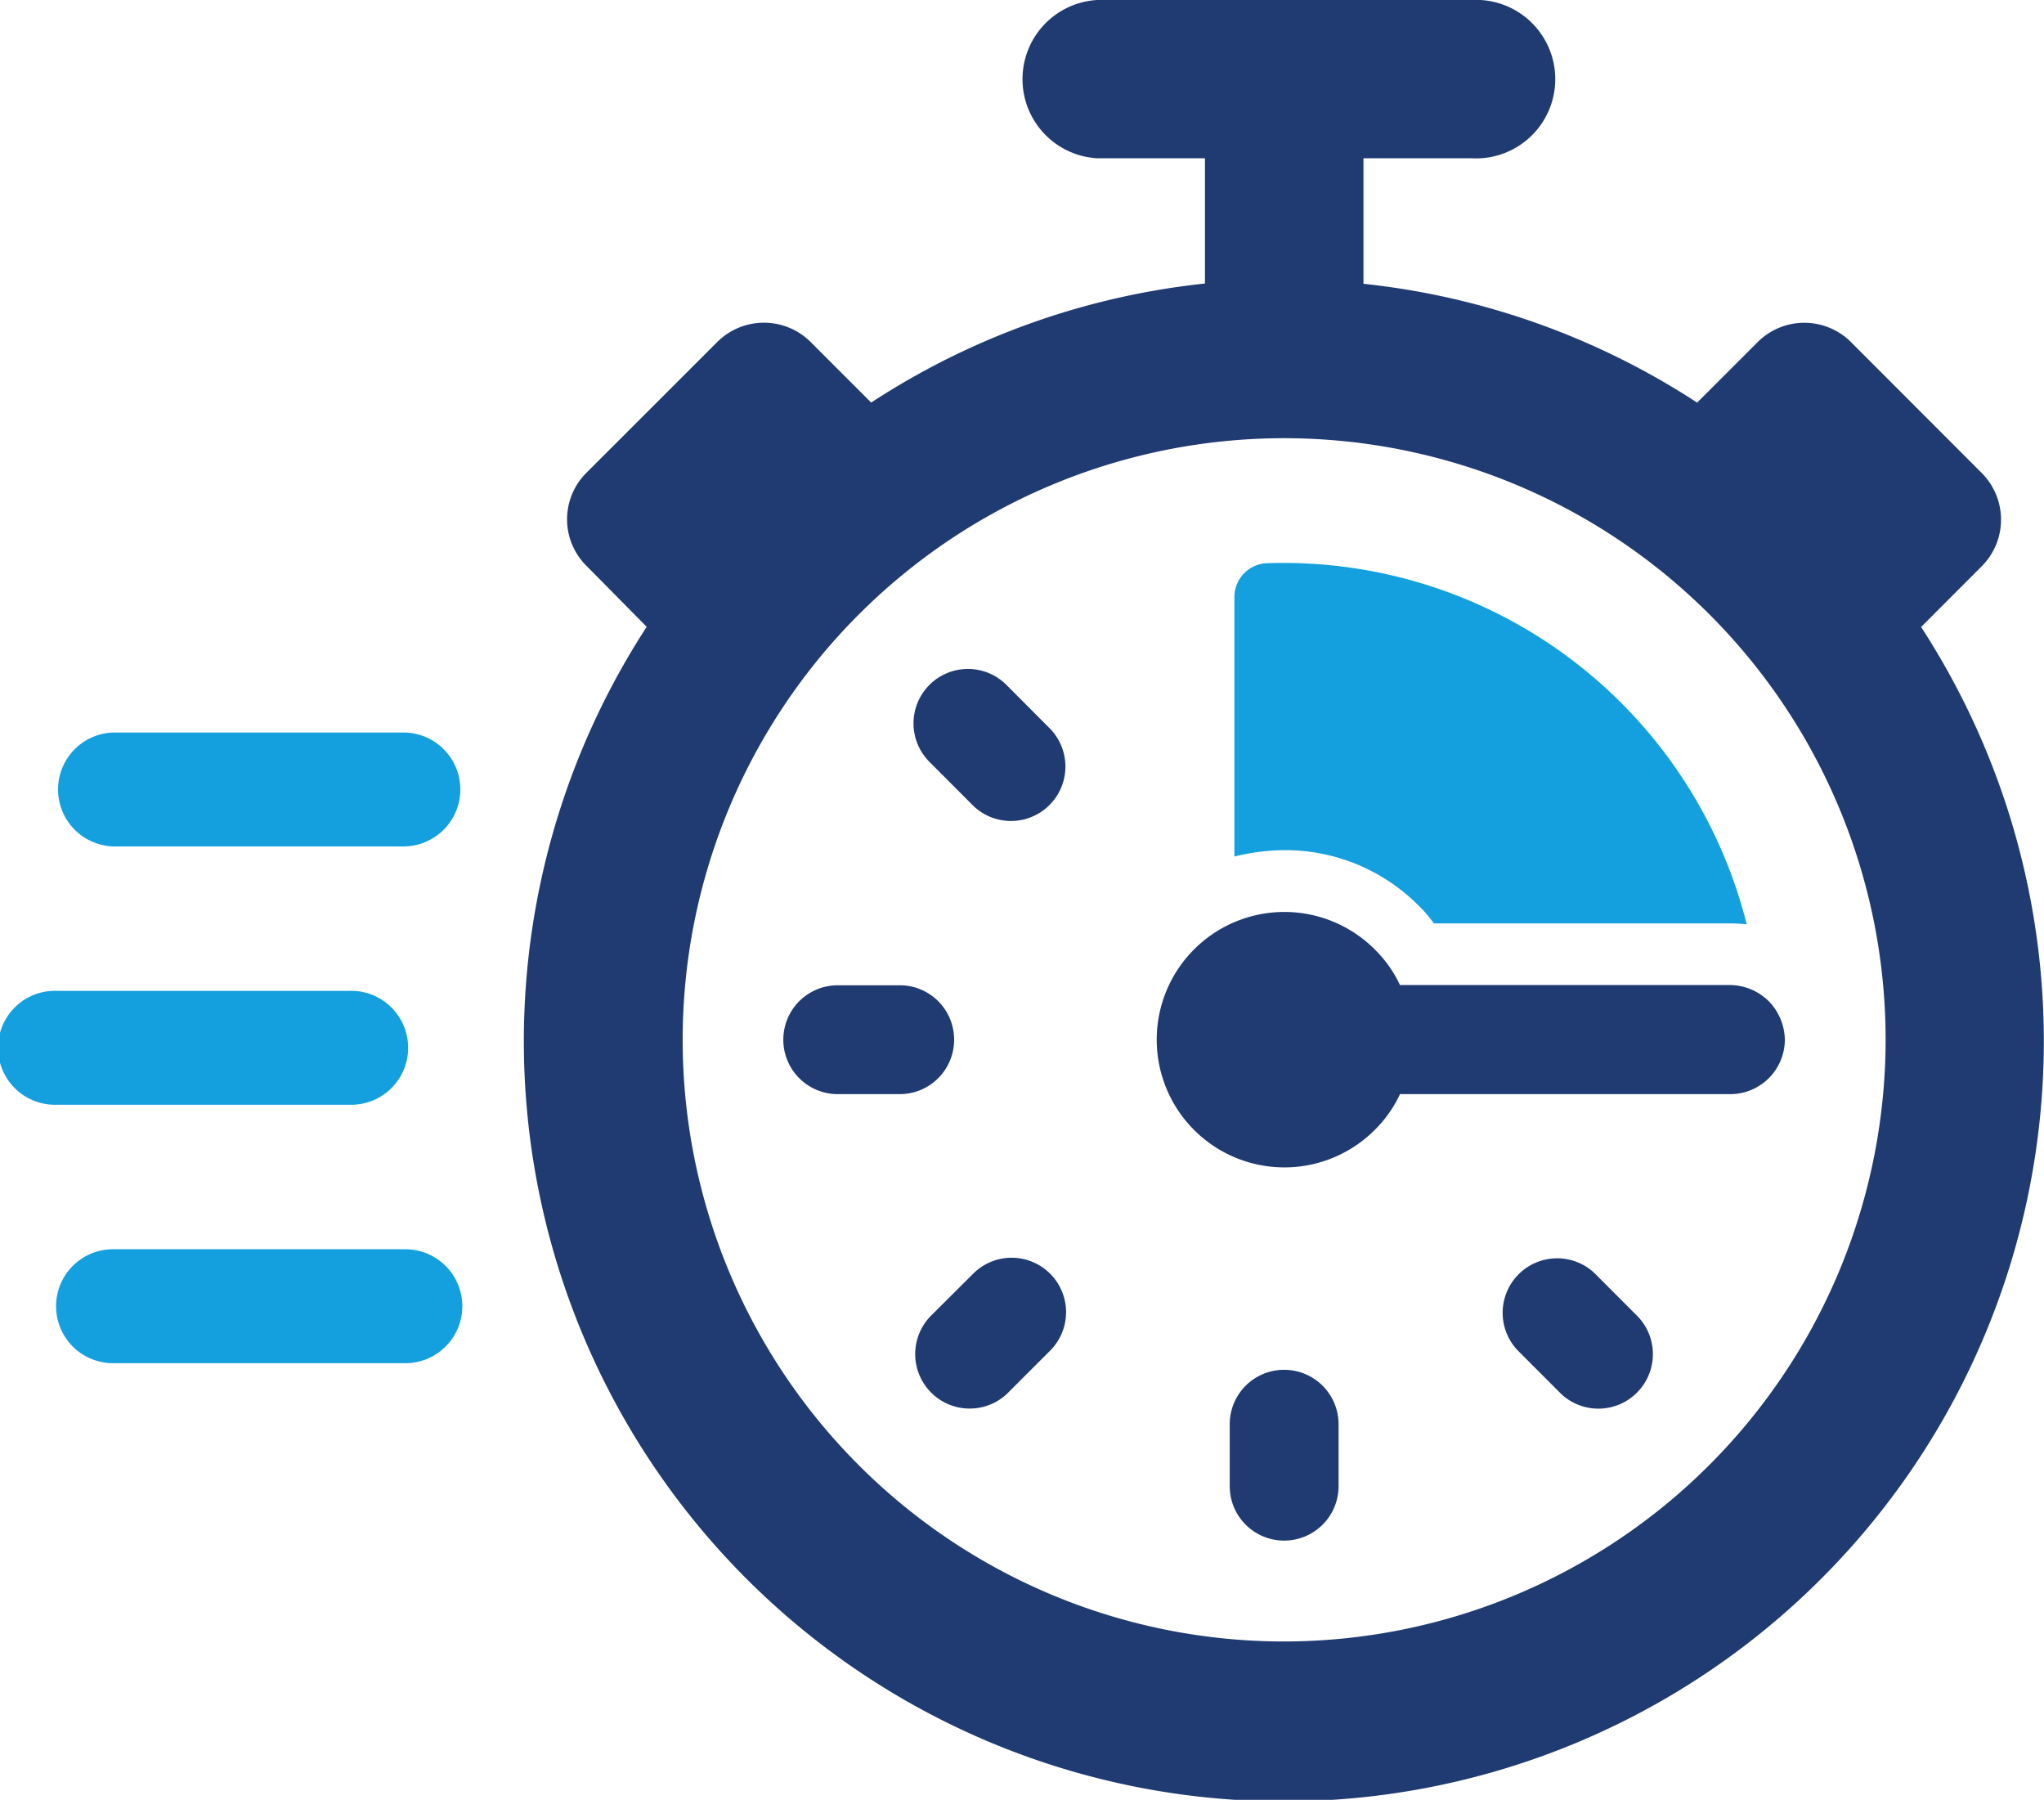
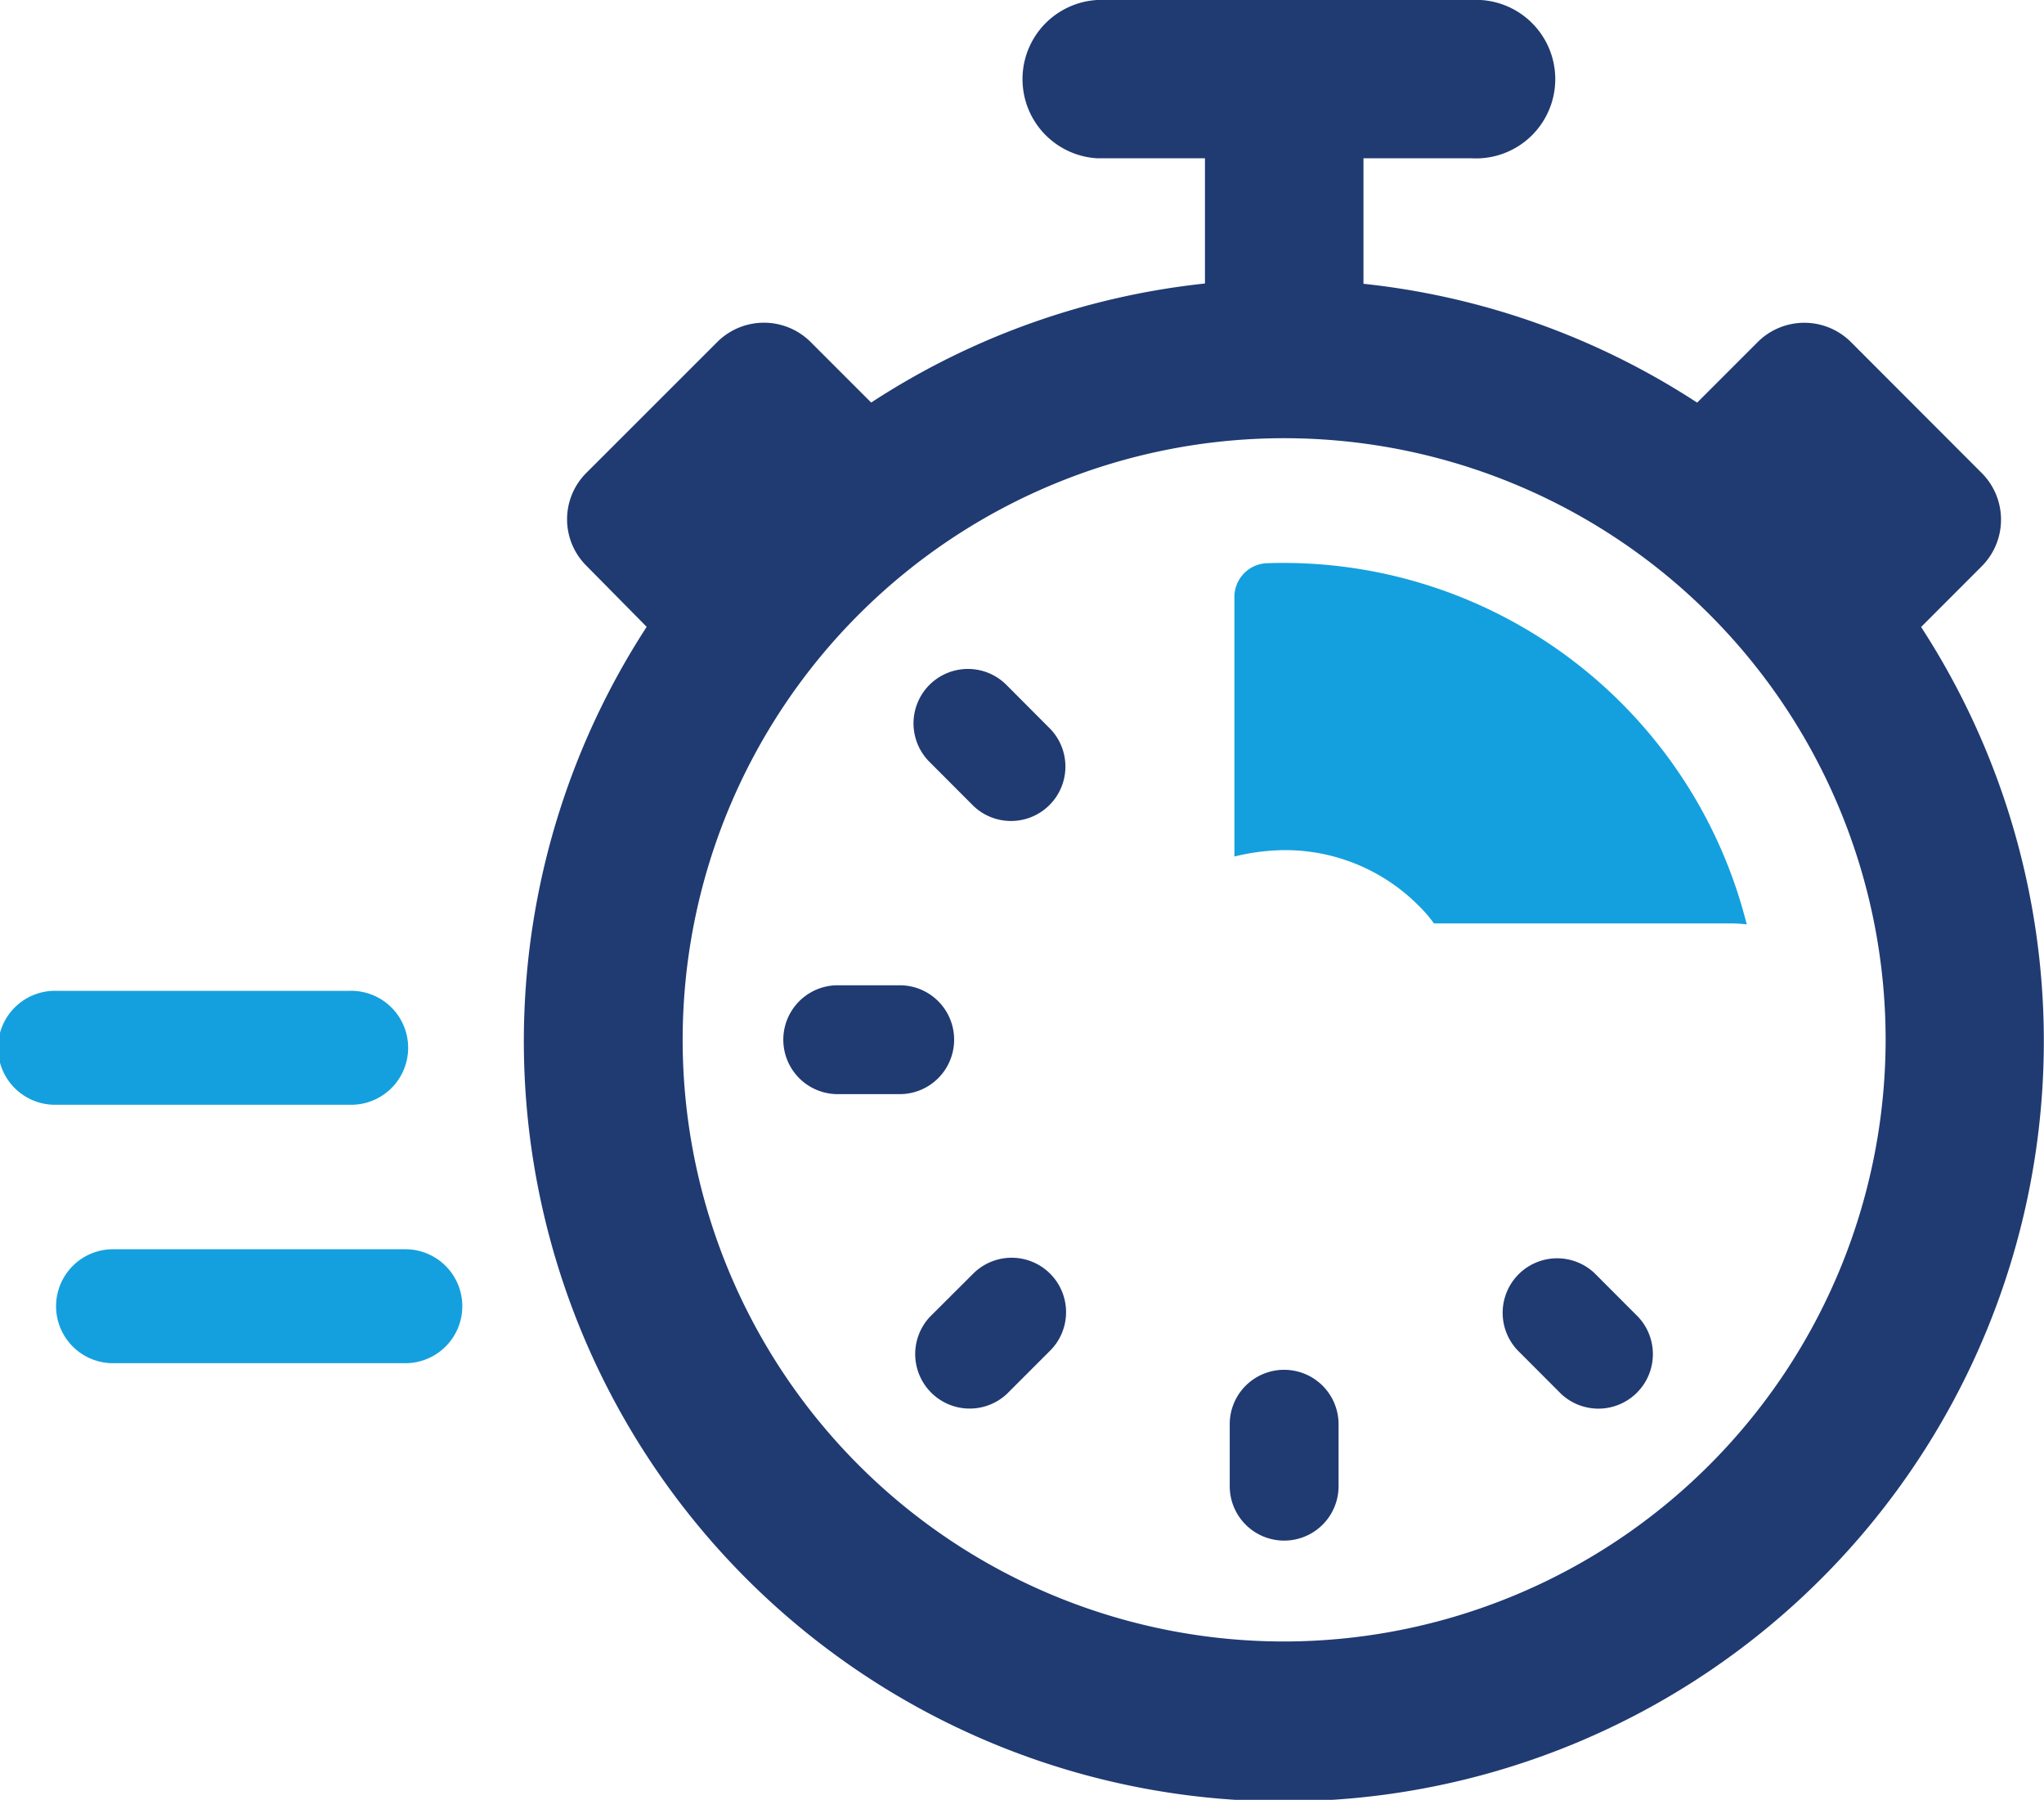
<svg xmlns="http://www.w3.org/2000/svg" viewBox="0 0 297.11 261.55">
  <defs>
    <style>.cls-1{fill:#203a72;}.cls-2{fill:#14a0de;}</style>
  </defs>
  <g id="Layer_2" data-name="Layer 2">
    <g id="Layer_1-2" data-name="Layer 1">
      <path class="cls-1" d="M279.26,91.1l8.85-8.86a9.59,9.59,0,0,0,0-13.45L269,49.66a9.6,9.6,0,0,0-13.46,0l-8.85,8.85a109.89,109.89,0,0,0-48.5-17.27V23h15.68a11.52,11.52,0,1,0,0-23h-54.4a11.52,11.52,0,0,0,0,23h15.68v18.2A109.81,109.81,0,0,0,126.63,58.5l-8.86-8.86a9.61,9.61,0,0,0-13.45,0L85.17,68.78a9.52,9.52,0,0,0,.08,13.45L94,91.09a110.47,110.47,0,1,0,185.23,0Zm-92.6,147.44a87.43,87.43,0,1,1,87.43-87.43A87.53,87.53,0,0,1,186.66,238.54Z" />
      <path class="cls-2" d="M253.9,134.33a22,22,0,0,0-2.23-.14H208.43a19,19,0,0,0-2.23-2.59,27.36,27.36,0,0,0-19.5-8.06,31.36,31.36,0,0,0-7.27.93V86.79a4.91,4.91,0,0,1,4.63-4.94A69.43,69.43,0,0,1,253.9,134.33Z" />
      <path class="cls-1" d="M146.38,99.62a7.91,7.91,0,1,0-11.19,11.18l6.36,6.37A7.91,7.91,0,0,0,152.74,106Z" />
      <path class="cls-1" d="M138.69,151.09a7.9,7.9,0,0,0-7.92-7.91h-9a7.91,7.91,0,0,0,0,15.82h9A7.91,7.91,0,0,0,138.69,151.09Z" />
      <path class="cls-1" d="M141.55,185l-6.37,6.35a7.92,7.92,0,0,0,11.19,11.2l6.36-6.36A7.91,7.91,0,0,0,141.55,185Z" />
      <path class="cls-1" d="M186.66,199.06a7.9,7.9,0,0,0-7.91,7.91v9a7.91,7.91,0,0,0,15.82,0v-9A7.91,7.91,0,0,0,186.66,199.06Z" />
      <path class="cls-1" d="M231.76,185a7.92,7.92,0,0,0-11.19,11.2l6.35,6.36a7.92,7.92,0,0,0,11.19-11.2Z" />
-       <path class="cls-2" d="M58.92,123H16.43a8.28,8.28,0,0,1,0-16.55H58.92a8.28,8.28,0,0,1,0,16.55Z" />
      <path class="cls-2" d="M58.92,198.1H16.43a8.28,8.28,0,0,1,0-16.56H58.92a8.28,8.28,0,0,1,0,16.56Z" />
      <path class="cls-2" d="M50.76,160.54H8.28a8.28,8.28,0,1,1,0-16.55H50.76a8.28,8.28,0,1,1,0,16.55Z" />
-       <path class="cls-1" d="M257.09,145.48a8.17,8.17,0,0,0-5.6-2.34h-48a17.66,17.66,0,0,0-3.67-5.18,18.56,18.56,0,1,0,0,26.25A17.89,17.89,0,0,0,203.5,159h48a7.94,7.94,0,0,0,7.94-7.93A8.23,8.23,0,0,0,257.09,145.48Z" />
    </g>
  </g>
</svg>